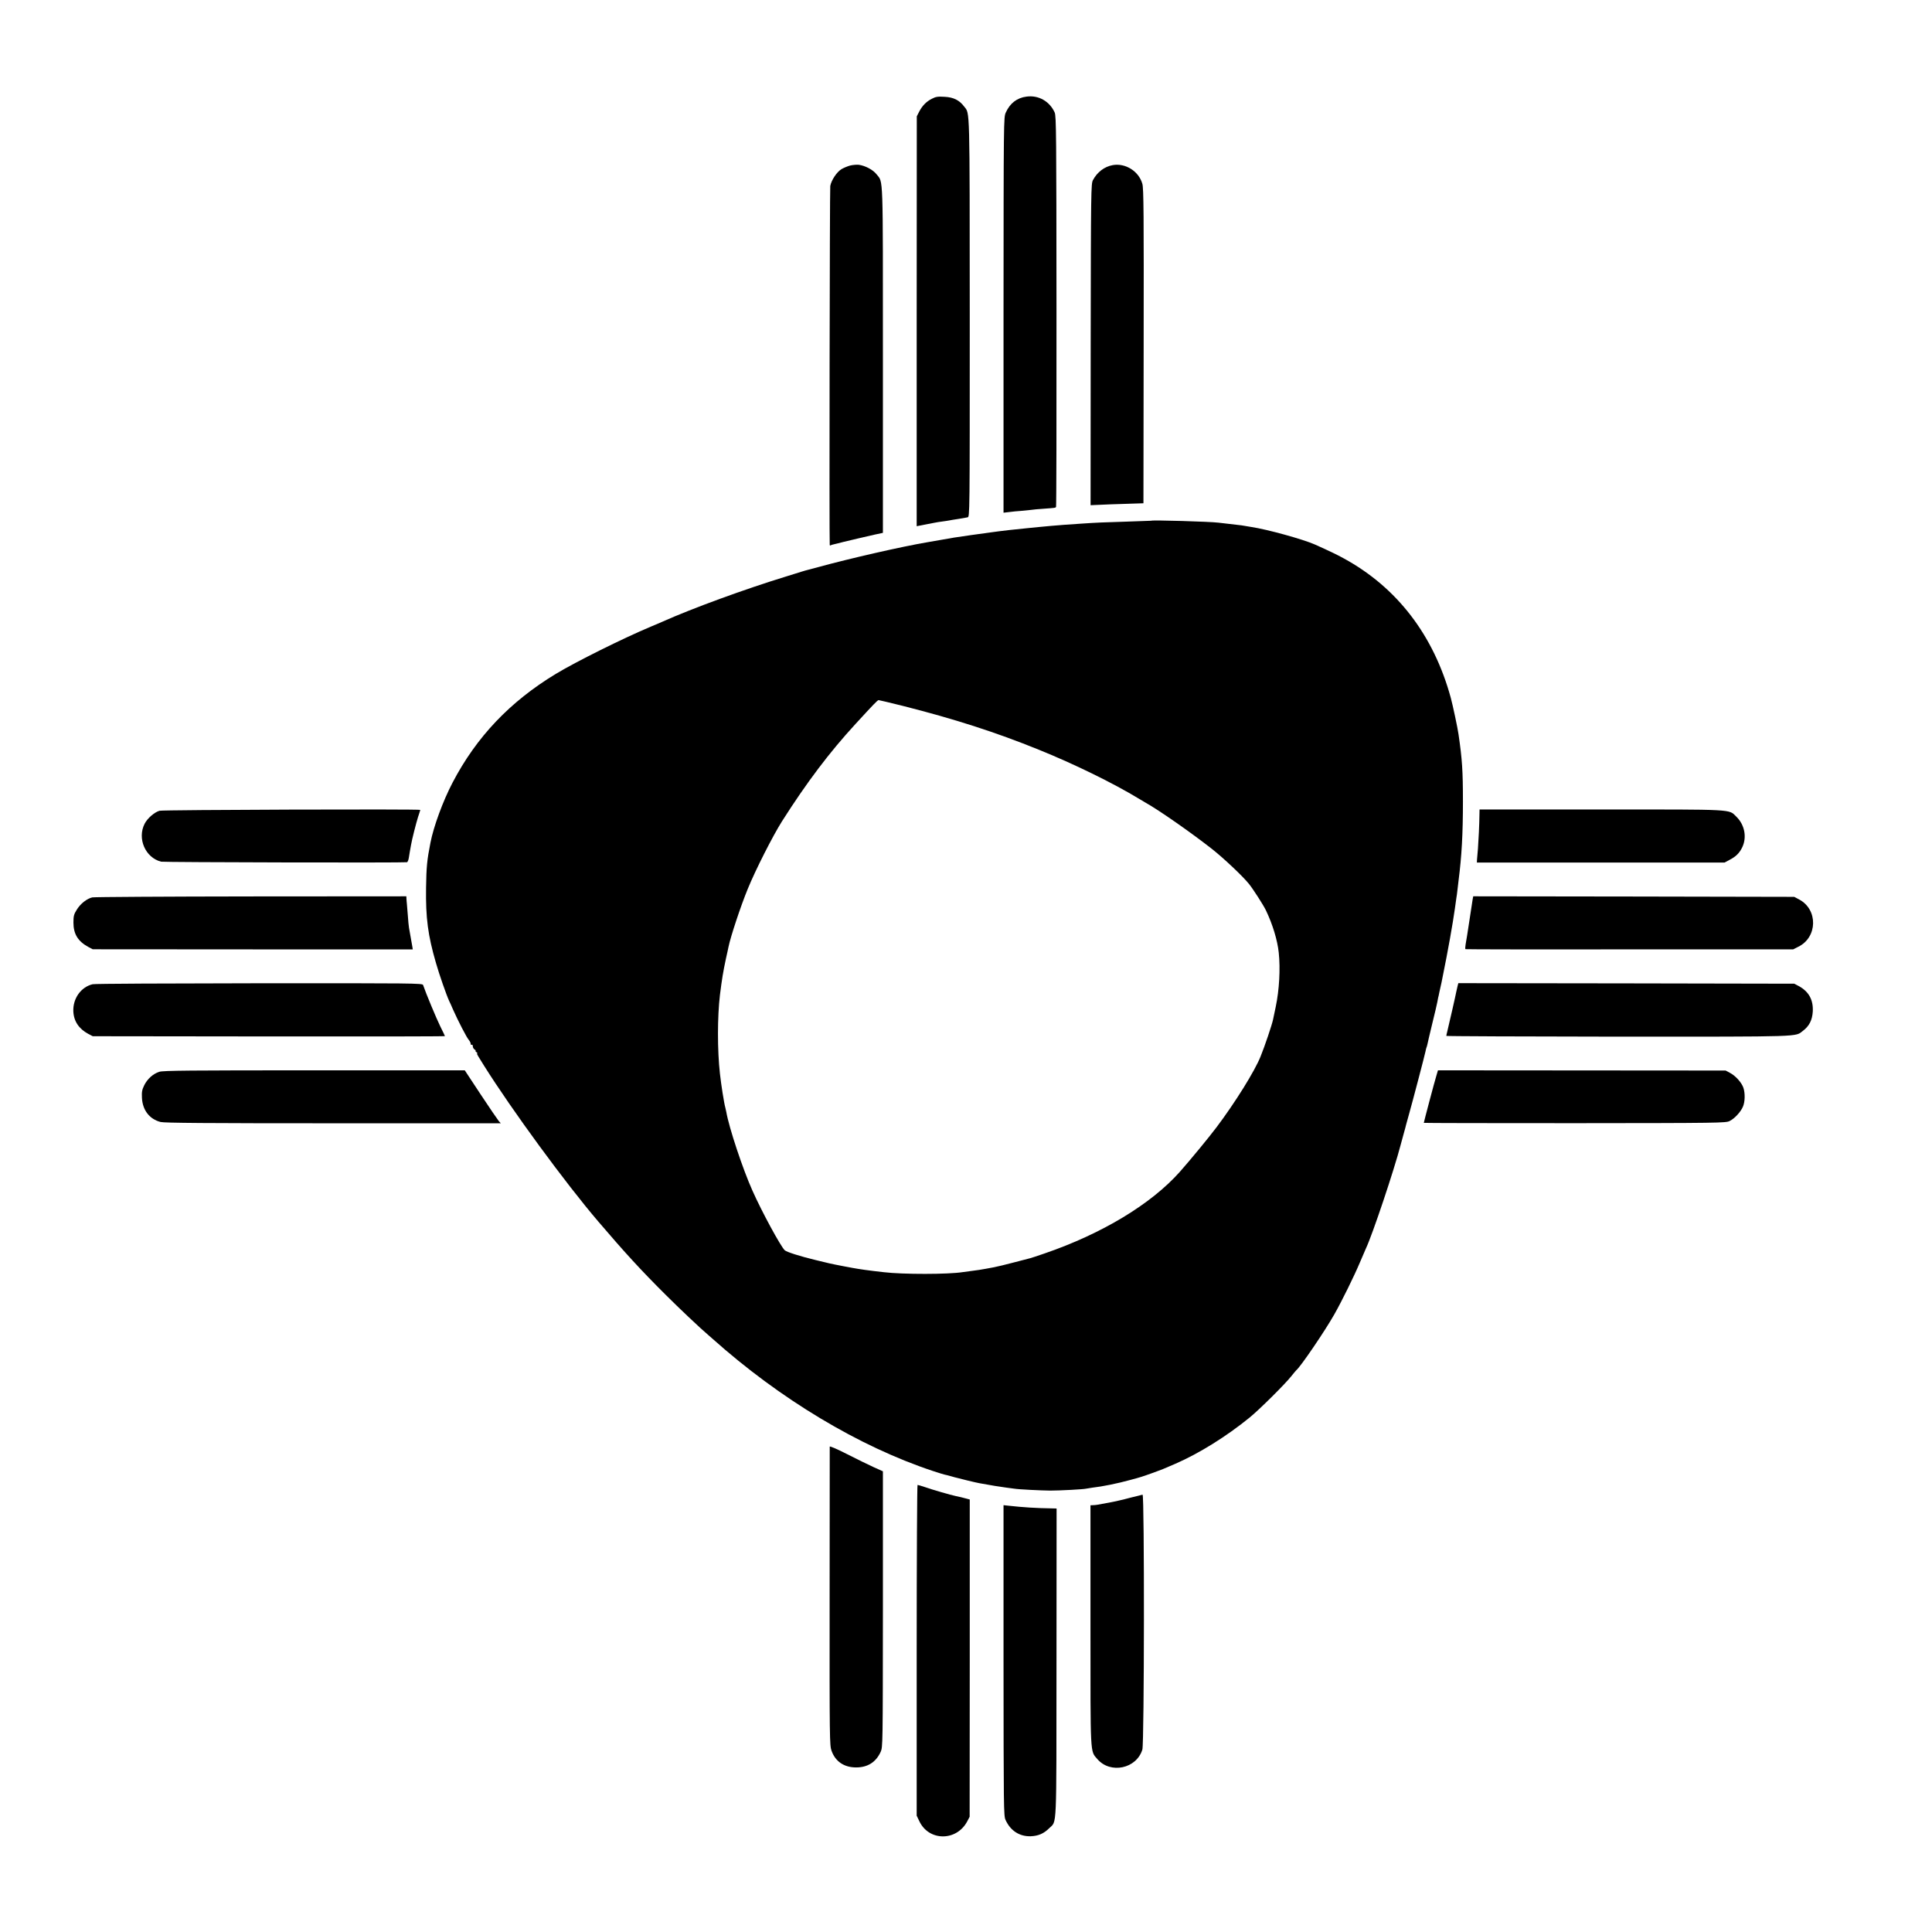
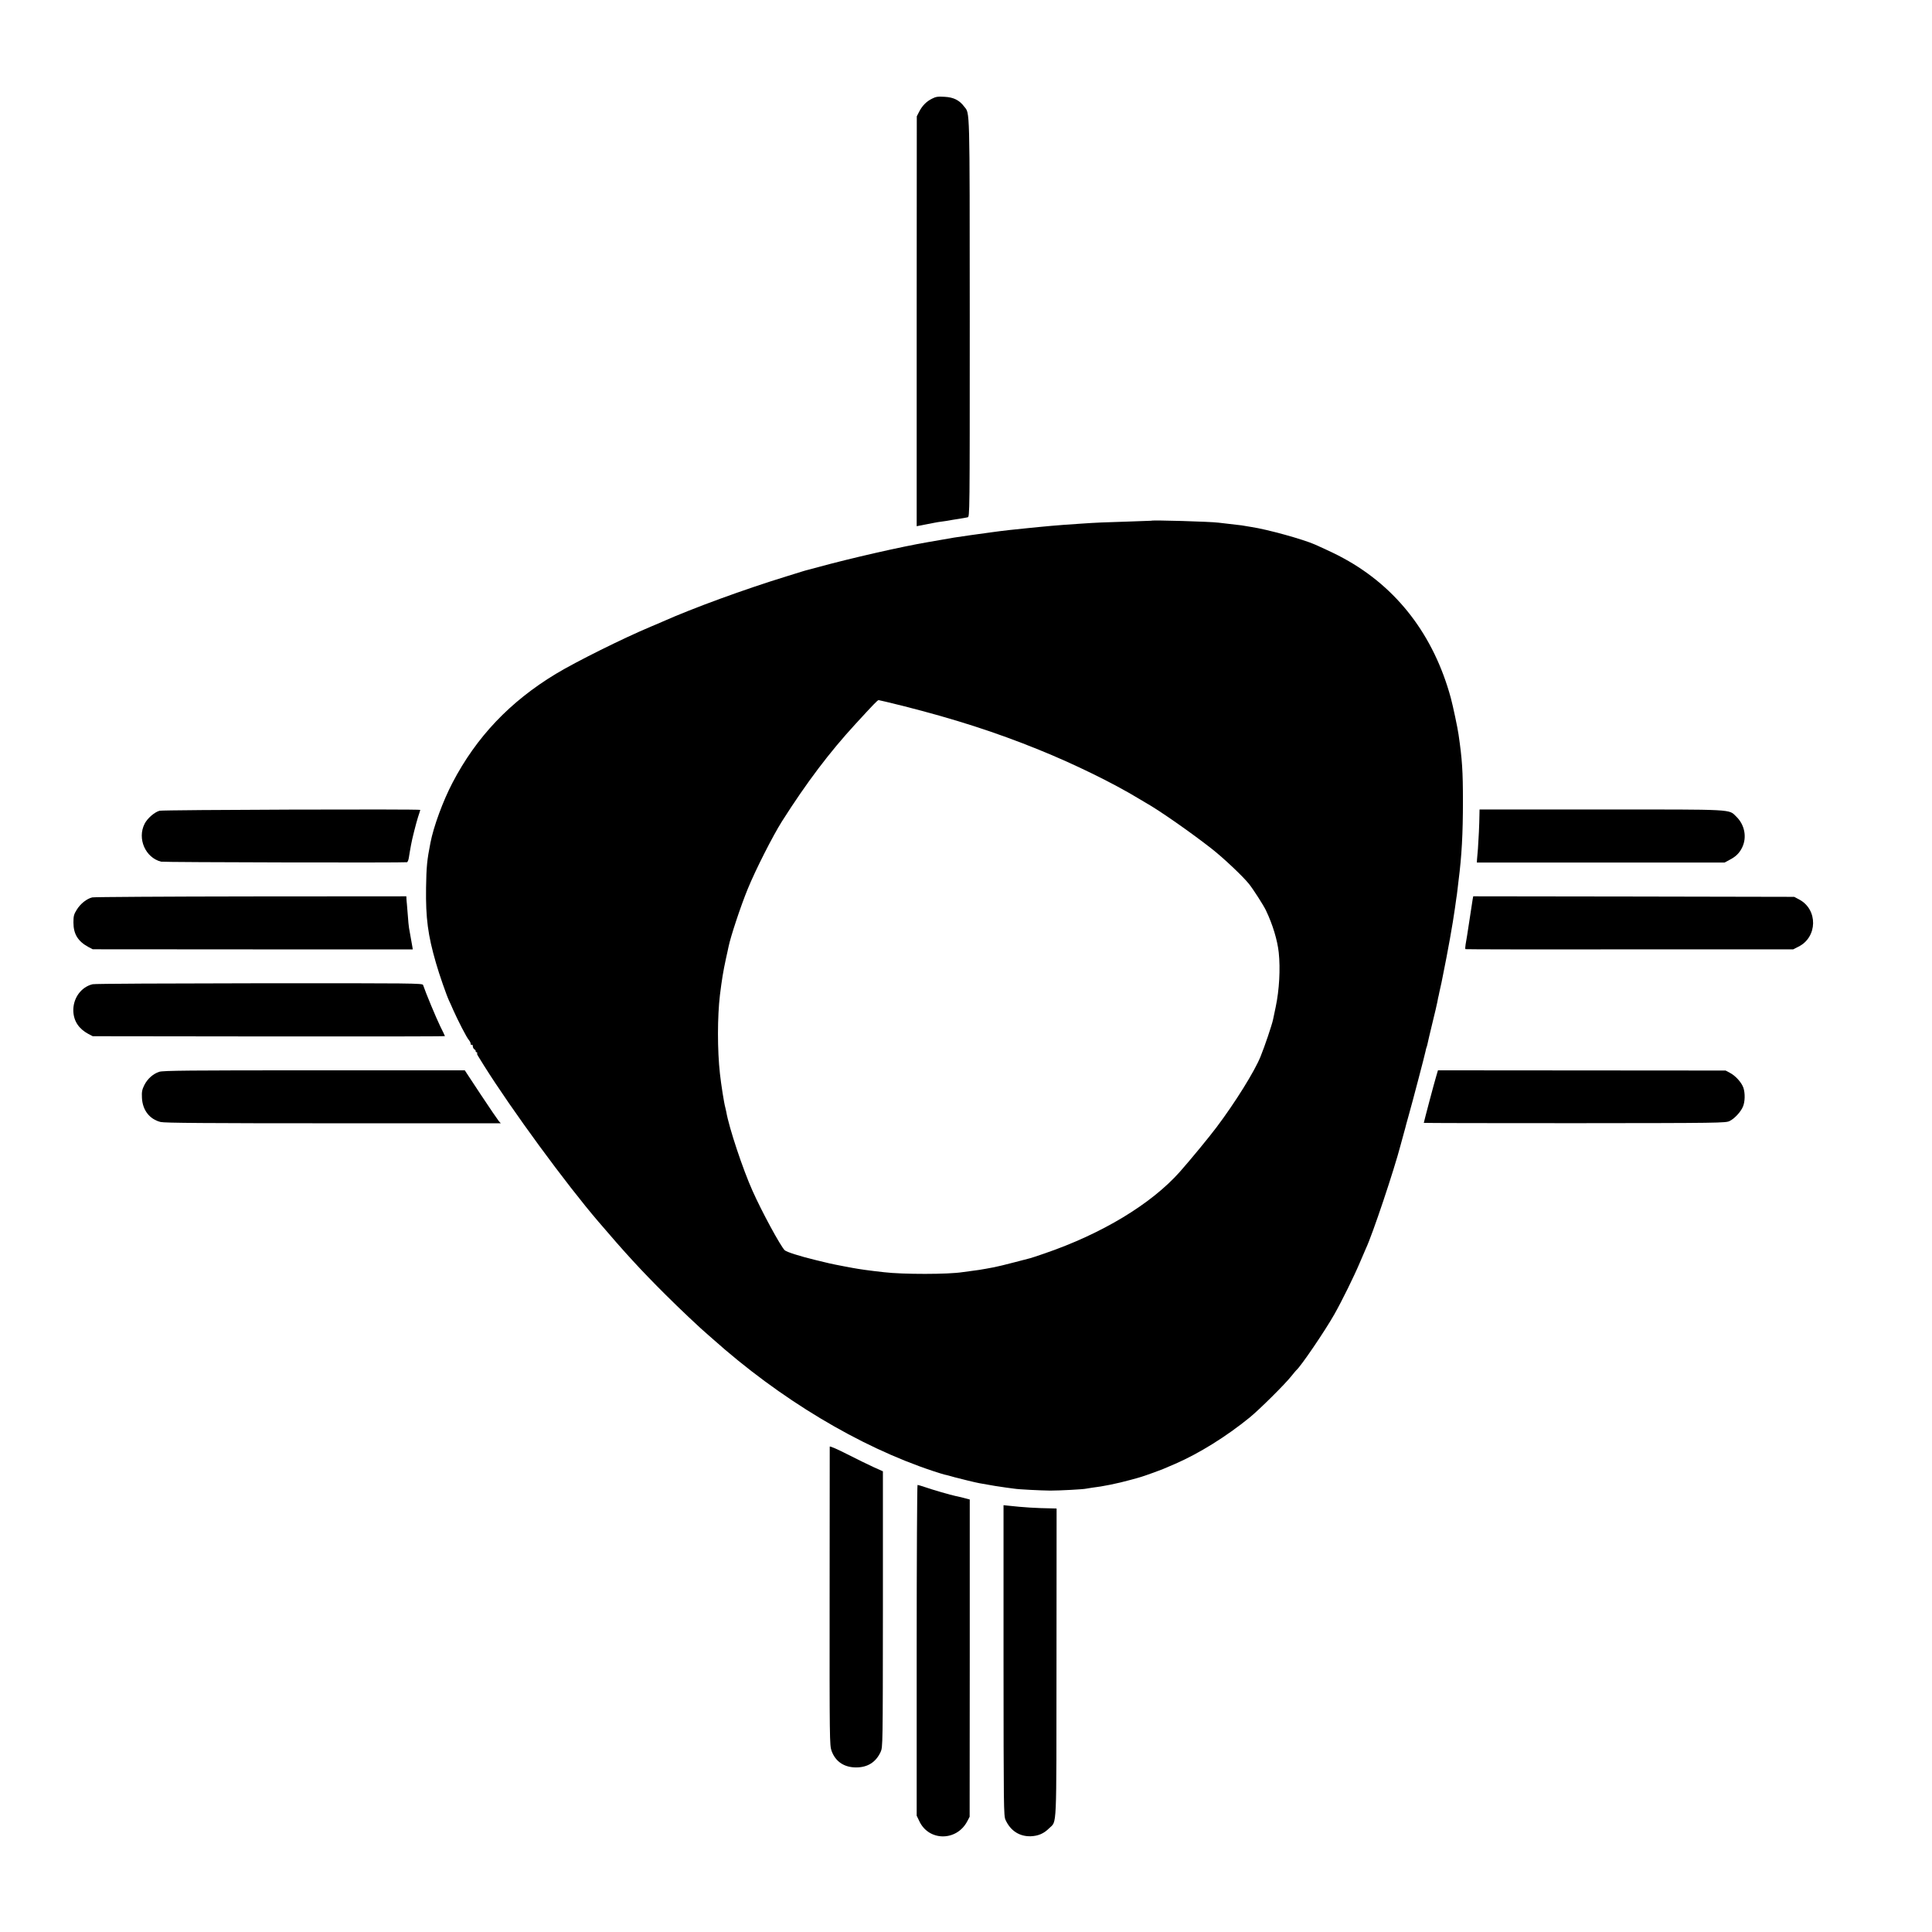
<svg xmlns="http://www.w3.org/2000/svg" version="1.0" width="1802pt" height="1802pt" viewBox="0 0 1802 1802" preserveAspectRatio="xMidYMid meet">
  <g transform="translate(0,1802) scale(0.1,-0.1)" fill="#000000" stroke="none">
-     <path d="M9575 17119 c-89 -11 -155 -62 -194 -149 -20 -45 -20 -58 -21 -1889 l0 -1843 52 6 c29 4 80 9 113 11 33 3 74 7 90 9 17 3 71 8 120 11 109 8 109 8 115 17 3 3 5 824 4 1825 -1 1653 -2 1821 -17 1854 -47 104 -150 163 -262 148z" />
    <path d="M8692 17099 c-52 -26 -90 -65 -119 -121 l-22 -43 -1 -1911 0 -1912 72 14 c40 8 84 16 98 19 14 3 45 8 70 11 25 3 54 8 65 10 11 2 49 9 85 14 36 6 74 12 85 15 20 4 20 10 20 1862 -1 2000 2 1899 -52 1969 -45 60 -100 87 -183 91 -62 4 -82 1 -118 -18z" />
-     <path d="M7929 16476 c-25 -7 -61 -22 -81 -34 -44 -27 -94 -103 -104 -157 -5 -28 -10 -3292 -5 -3348 1 -5 5 -6 9 -3 5 3 19 7 33 10 13 3 51 12 84 21 33 8 69 17 80 19 11 2 47 11 80 19 33 8 94 22 135 31 l75 16 0 1618 c0 1767 4 1645 -59 1726 -32 42 -106 81 -166 89 -19 2 -56 -1 -81 -7z" />
-     <path d="M10379 16480 c-78 -14 -145 -65 -185 -140 -18 -34 -19 -93 -21 -1533 l-1 -1499 186 8 c103 4 214 7 247 8 l60 2 2 1464 c2 1240 0 1473 -12 1515 -33 118 -158 196 -276 175z" />
    <path d="M10737 13163 c-1 0 -101 -4 -222 -8 -230 -7 -282 -9 -430 -19 -49 -4 -121 -9 -160 -11 -76 -6 -162 -13 -240 -21 -27 -2 -72 -7 -100 -10 -107 -10 -232 -24 -340 -39 -74 -9 -320 -45 -345 -49 -21 -4 -115 -20 -242 -42 -239 -40 -734 -153 -1028 -234 -41 -11 -84 -23 -94 -25 -10 -2 -33 -9 -50 -14 -17 -5 -85 -26 -151 -47 -388 -119 -875 -297 -1155 -422 -25 -11 -73 -32 -108 -46 -262 -110 -700 -328 -887 -441 -428 -259 -741 -588 -964 -1015 -90 -172 -177 -410 -206 -560 -32 -162 -38 -225 -41 -420 -4 -282 17 -443 93 -704 30 -105 97 -297 122 -351 6 -11 22 -47 36 -80 45 -102 129 -265 148 -285 9 -11 17 -26 17 -35 0 -9 5 -13 10 -10 6 3 10 -3 10 -14 0 -11 8 -25 17 -30 10 -6 14 -11 9 -11 -6 0 -1 -7 10 -16 10 -8 13 -12 6 -9 -8 4 -1 -12 14 -36 15 -24 37 -60 49 -79 258 -411 761 -1098 1066 -1454 249 -292 401 -457 625 -680 128 -128 329 -318 398 -376 16 -14 34 -29 40 -35 631 -564 1369 -1007 2057 -1235 53 -17 102 -33 110 -34 8 -1 34 -8 59 -15 25 -7 52 -15 60 -16 8 -2 51 -13 95 -24 44 -11 94 -22 110 -25 97 -18 207 -36 250 -41 28 -4 61 -8 75 -10 41 -7 249 -17 335 -18 92 0 313 12 335 18 8 2 33 6 56 9 97 11 236 39 359 73 97 26 103 28 215 68 77 28 88 32 200 81 224 97 480 257 695 432 91 74 331 312 390 387 22 28 43 52 46 55 39 31 267 366 354 520 71 125 186 359 239 485 26 61 51 119 56 130 61 129 262 728 325 970 7 28 21 77 30 110 9 33 19 67 20 75 2 8 14 49 25 90 33 116 150 562 156 594 3 16 7 32 9 36 2 3 6 17 9 31 2 13 23 100 45 192 23 93 44 183 47 200 3 18 7 37 8 42 2 6 7 28 11 50 5 22 10 42 10 45 1 3 5 23 10 45 4 22 9 47 11 55 49 240 94 493 114 636 6 44 12 89 14 100 2 10 7 44 10 74 4 30 8 69 10 85 30 234 41 439 41 740 0 285 -7 392 -41 625 -8 59 -53 270 -72 340 -159 584 -501 1030 -997 1301 -67 37 -132 68 -270 130 -111 49 -442 141 -595 164 -19 3 -46 7 -60 10 -14 3 -43 7 -65 9 -120 14 -153 18 -180 21 -79 10 -620 26 -628 18z m-2312 -1728 c477 -121 861 -244 1265 -408 327 -132 695 -312 935 -458 17 -10 43 -26 59 -35 127 -71 430 -283 621 -433 109 -86 285 -252 344 -325 38 -47 135 -198 158 -246 63 -131 108 -280 120 -395 16 -152 5 -347 -28 -505 -11 -52 -22 -106 -25 -119 -10 -49 -77 -248 -117 -346 -54 -135 -236 -428 -411 -660 -70 -93 -241 -301 -341 -414 -267 -301 -727 -579 -1265 -763 -63 -22 -122 -41 -130 -43 -8 -2 -76 -20 -150 -39 -74 -20 -160 -40 -190 -46 -30 -6 -65 -12 -76 -14 -33 -7 -84 -14 -139 -21 -27 -4 -61 -8 -74 -10 -134 -22 -563 -22 -736 -1 -16 2 -59 7 -95 11 -36 4 -74 9 -85 11 -10 2 -37 6 -60 9 -36 5 -225 41 -267 51 -21 5 -26 6 -133 32 -145 35 -270 75 -286 91 -39 38 -214 360 -301 556 -89 198 -219 588 -244 735 -3 14 -7 32 -9 40 -11 37 -39 214 -50 315 -25 221 -24 534 0 735 19 150 29 213 56 339 12 51 22 101 24 110 19 94 114 381 179 539 73 179 234 496 320 632 230 362 444 645 685 907 171 186 205 222 216 223 6 0 109 -25 230 -55z" />
    <path d="M1488 10458 c-47 -13 -113 -70 -139 -121 -71 -139 7 -317 154 -354 24 -6 2275 -11 2293 -5 7 2 15 23 18 46 6 41 10 59 20 116 9 53 46 198 65 259 12 35 21 65 21 67 0 9 -2398 1 -2432 -8z" />
    <path d="M13799 10423 c-1 -91 -8 -238 -14 -318 -4 -44 -8 -91 -9 -105 l-1 -25 1155 0 1155 0 45 24 c61 31 95 65 121 120 44 94 21 209 -56 284 -73 71 -2 67 -1262 67 l-1133 0 -1 -47z" />
    <path d="M861 9650 c-51 -12 -111 -59 -145 -115 -27 -43 -31 -59 -31 -120 0 -107 42 -175 140 -228 l40 -21 1493 -1 1492 0 -4 25 c-2 14 -9 52 -15 85 -6 33 -13 74 -16 90 -3 17 -8 68 -11 115 -4 47 -8 96 -9 110 -2 14 -3 35 -4 48 l-1 22 -1447 -1 c-797 -1 -1463 -5 -1482 -9z" />
    <path d="M13735 9628 c-3 -18 -17 -109 -31 -203 -14 -93 -29 -189 -34 -213 -4 -23 -5 -44 -1 -45 3 -2 692 -3 1531 -2 l1525 0 47 24 c182 88 186 349 8 442 l-45 24 -1497 3 -1497 2 -6 -32z" />
    <path d="M864 8840 c-109 -26 -185 -133 -180 -253 4 -92 52 -163 139 -210 l42 -22 1642 -2 c904 -1 1643 0 1643 3 0 2 -20 44 -44 92 -35 71 -134 308 -160 385 -5 16 -86 17 -1528 16 -838 -1 -1537 -4 -1554 -9z" />
-     <path d="M13595 8823 c-4 -16 -9 -39 -12 -53 -4 -25 -68 -305 -84 -370 -5 -19 -9 -38 -9 -42 0 -3 723 -6 1606 -7 1745 0 1645 -3 1721 55 58 44 86 99 91 179 6 109 -37 187 -131 238 l-42 22 -1566 3 -1567 2 -7 -27z" />
    <path d="M1485 8023 c-58 -19 -109 -65 -139 -124 -21 -43 -25 -62 -22 -120 6 -114 71 -198 174 -224 35 -9 431 -12 1610 -12 l1563 0 -19 21 c-10 12 -86 123 -168 247 l-149 226 -1405 0 c-1158 0 -1412 -2 -1445 -14z" />
    <path d="M13397 7986 c-16 -50 -117 -433 -117 -439 0 -2 633 -3 1408 -3 1349 1 1409 2 1444 20 46 22 105 86 125 135 19 45 21 123 4 175 -17 49 -72 111 -125 139 l-41 22 -1342 1 -1341 1 -15 -51z" />
    <path d="M7739 4527 c0 -7 -1 -636 -1 -1398 -1 -1337 0 -1388 18 -1439 36 -100 117 -155 229 -155 108 0 185 49 229 145 20 45 20 59 21 1331 l0 1286 -85 38 c-47 21 -158 76 -247 121 -92 47 -163 78 -164 71z" />
    <path d="M8550 2628 l0 -1543 24 -50 c88 -190 349 -191 448 -2 l22 42 1 1479 0 1480 -30 8 c-39 11 -63 16 -100 24 -45 9 -221 60 -289 84 -33 11 -63 20 -68 20 -4 0 -8 -694 -8 -1542z" />
-     <path d="M10540 4050 c-58 -16 -145 -36 -195 -45 -49 -9 -99 -18 -110 -20 -11 -2 -30 -4 -42 -4 l-22 -1 0 -1117 c0 -1236 -4 -1171 64 -1250 122 -142 366 -90 420 89 18 60 20 2379 2 2377 -7 -1 -59 -14 -117 -29z" />
    <path d="M9360 2533 c1 -1377 1 -1450 19 -1488 46 -101 130 -155 235 -152 71 3 122 25 172 75 73 73 67 -53 68 1545 l1 1437 -40 1 c-150 2 -274 10 -408 25 l-47 5 0 -1448z" />
  </g>
</svg>